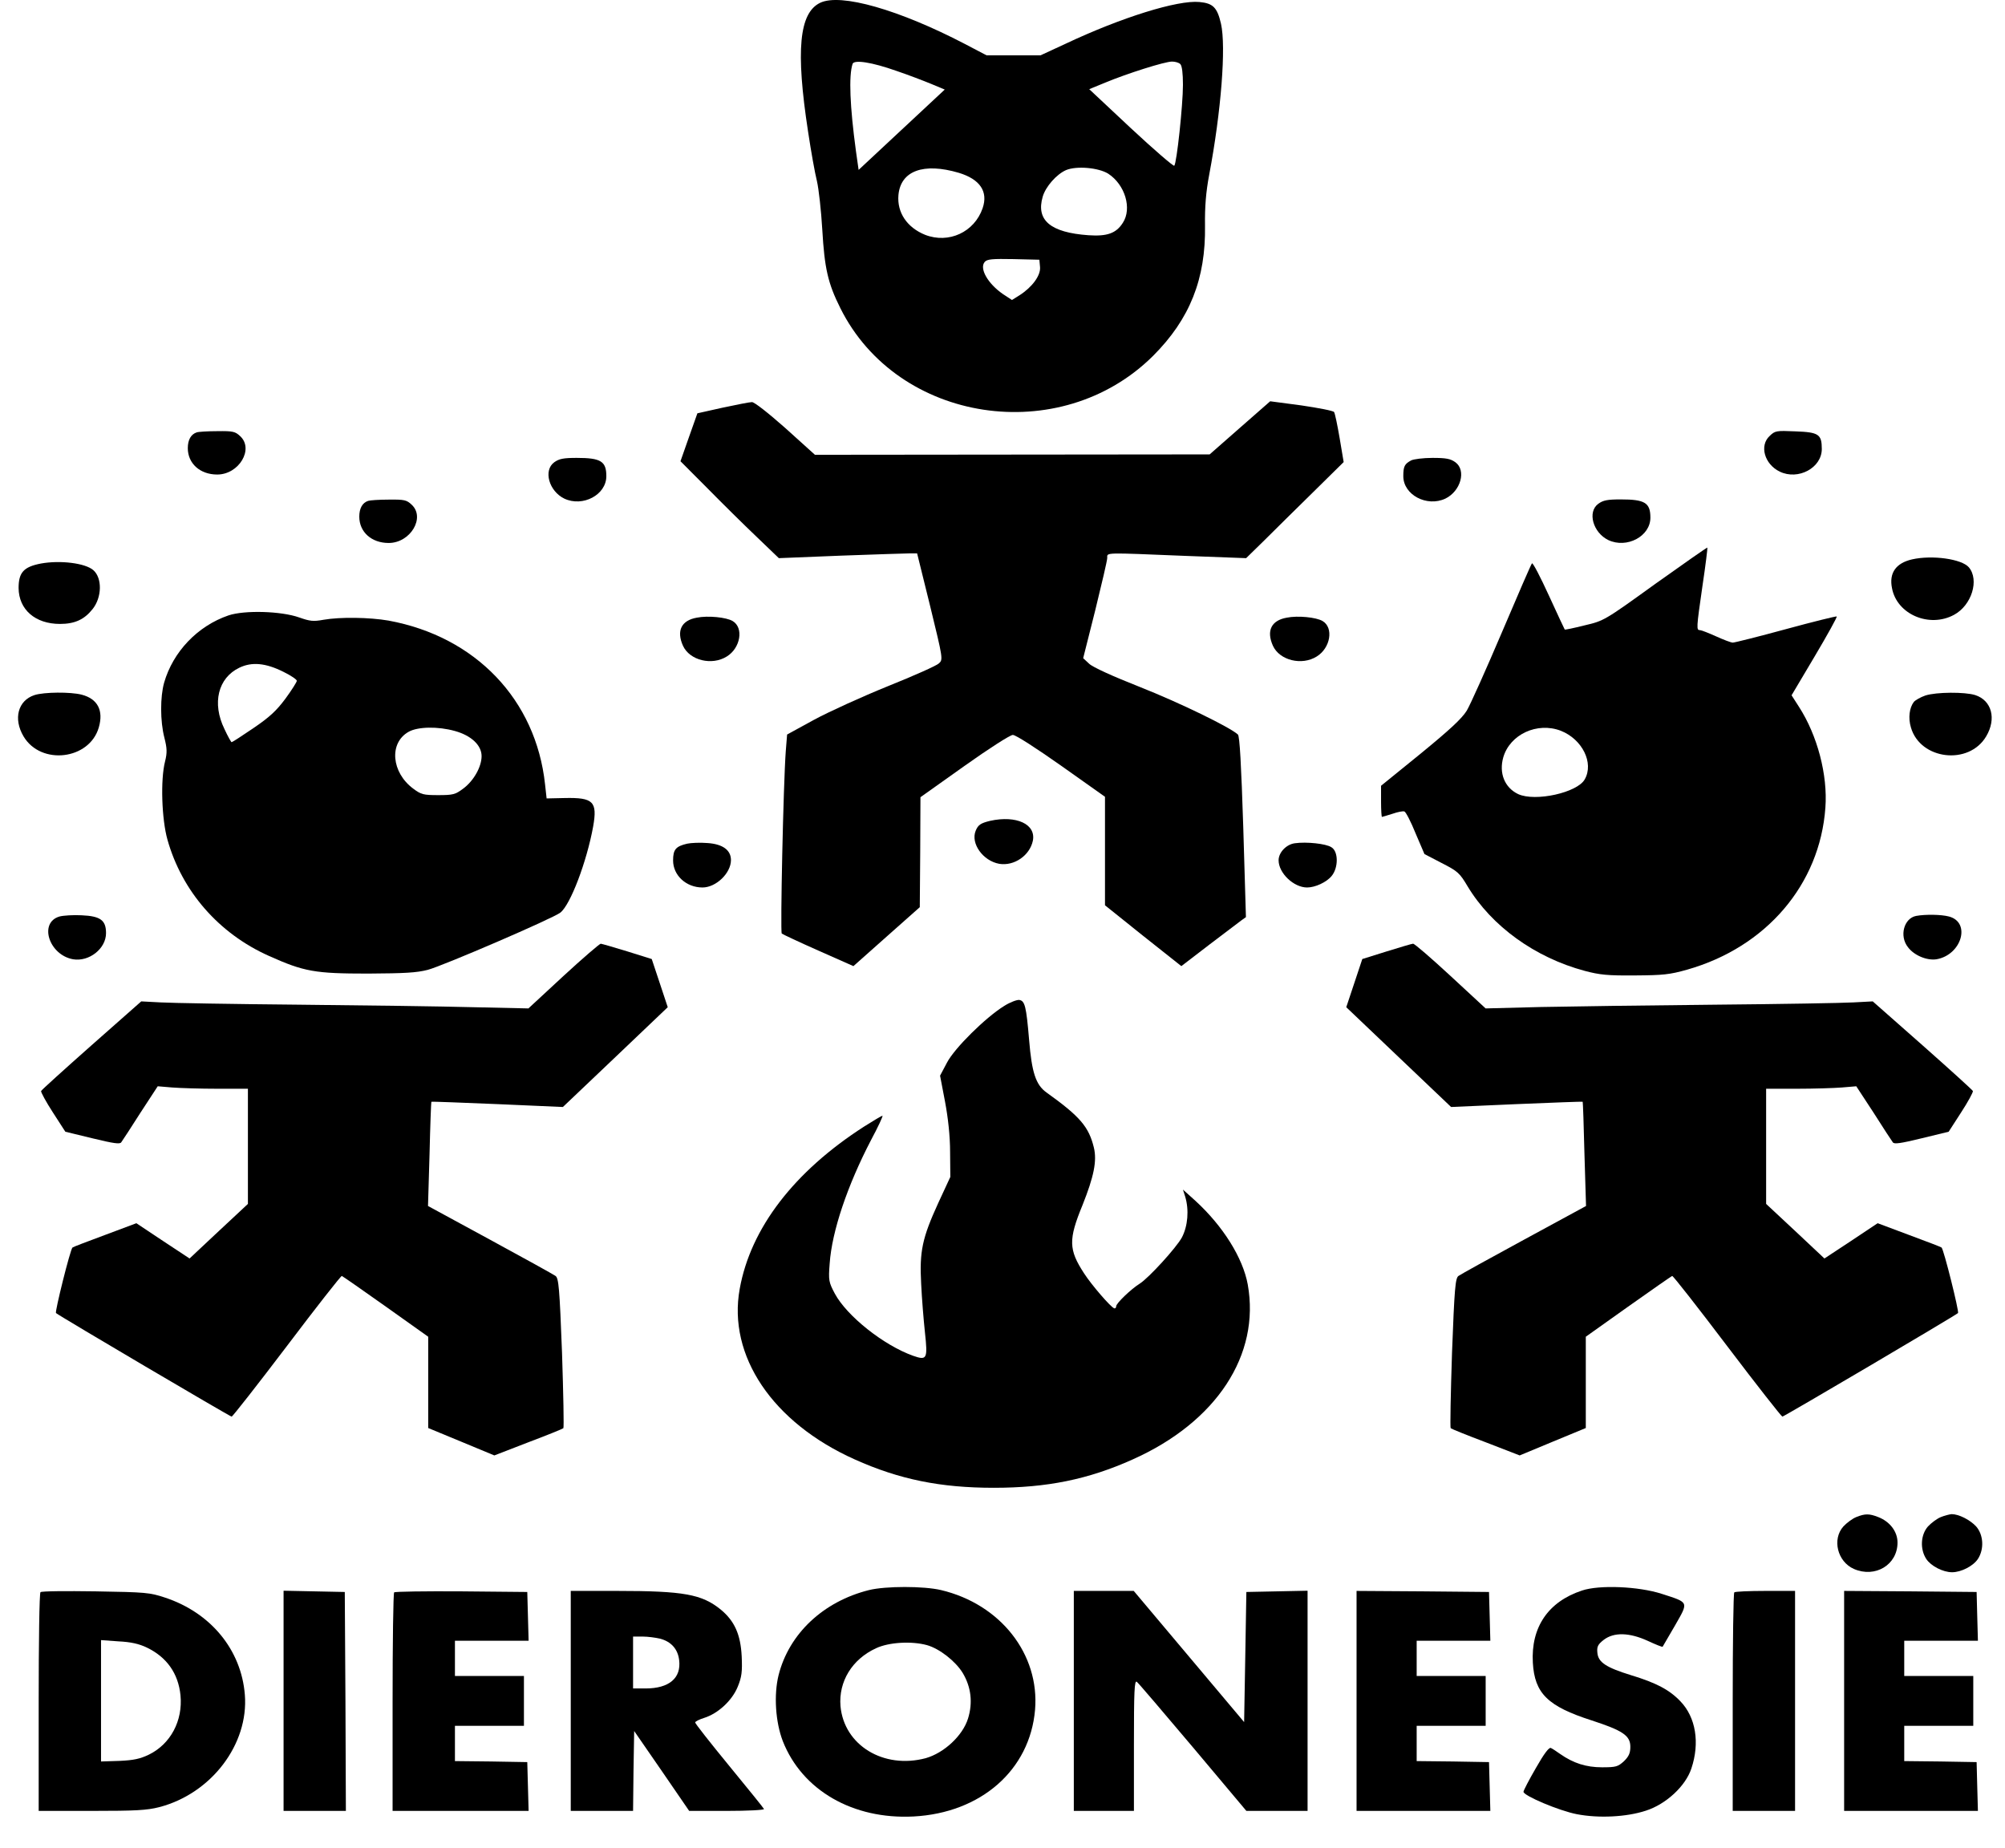
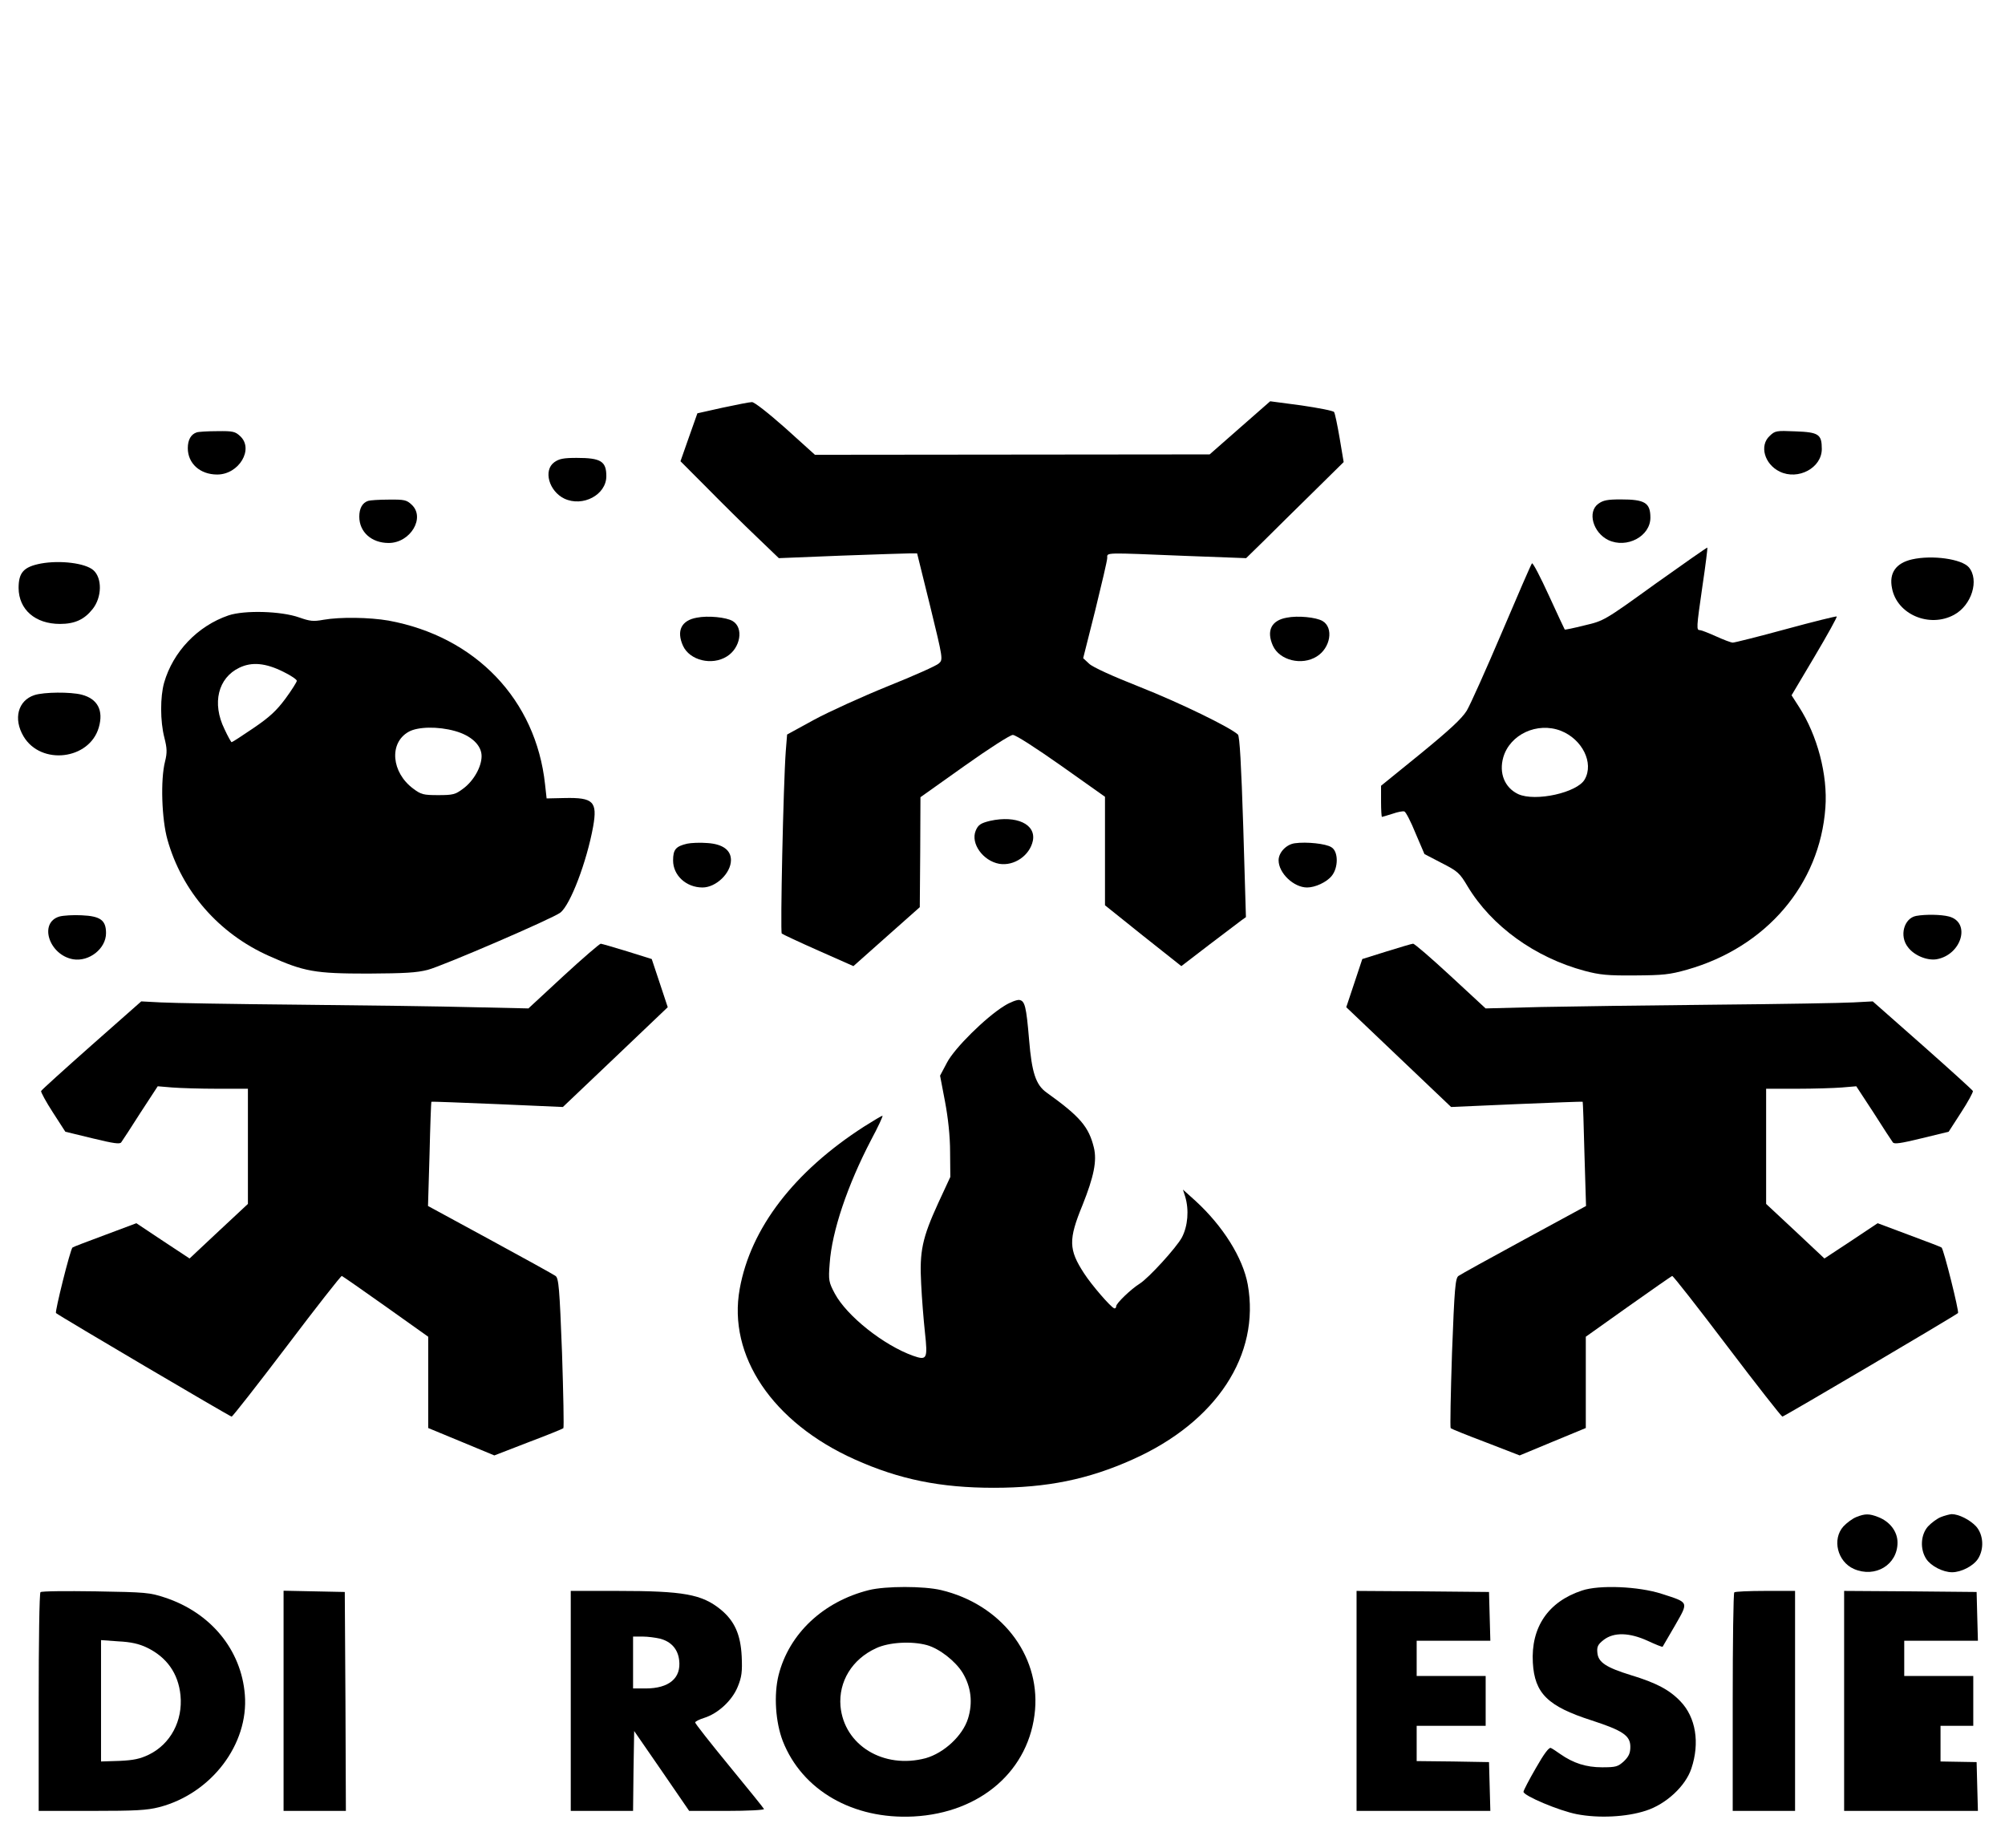
<svg xmlns="http://www.w3.org/2000/svg" width="51" height="47" viewBox="0 0 51 47" fill="none">
-   <path d="M20.86 0.072C20.328 0.331 20.237 1.281 20.554 3.345C20.628 3.841 20.73 4.411 20.781 4.611C20.826 4.807 20.888 5.361 20.916 5.841C20.973 6.823 21.058 7.203 21.375 7.836C22.831 10.765 26.976 11.393 29.331 9.05C30.265 8.116 30.673 7.092 30.651 5.735C30.645 5.266 30.673 4.891 30.758 4.442C31.064 2.822 31.189 1.191 31.058 0.605C30.962 0.188 30.854 0.083 30.509 0.051C29.954 -0.002 28.527 0.442 27.106 1.112L26.466 1.408H25.781H25.096L24.541 1.117C22.87 0.247 21.381 -0.181 20.86 0.072ZM22.802 1.803C23.102 1.904 23.499 2.057 23.691 2.136L24.031 2.278L22.938 3.297L21.84 4.321L21.772 3.841C21.619 2.711 21.585 1.925 21.687 1.624C21.726 1.513 22.179 1.582 22.802 1.803ZM30.022 1.629C30.067 1.672 30.09 1.867 30.09 2.157C30.09 2.674 29.931 4.157 29.869 4.215C29.852 4.237 29.354 3.809 28.765 3.26L27.706 2.268L28.119 2.099C28.663 1.872 29.626 1.566 29.812 1.566C29.892 1.566 29.982 1.592 30.022 1.629ZM24.388 4.395C24.926 4.558 25.141 4.87 24.994 5.297C24.784 5.904 24.133 6.205 23.533 5.973C23.074 5.788 22.814 5.408 22.853 4.96C22.91 4.342 23.493 4.131 24.388 4.395ZM28.187 4.416C28.618 4.696 28.799 5.303 28.561 5.667C28.391 5.936 28.159 6.015 27.689 5.983C26.721 5.915 26.347 5.603 26.523 5.002C26.596 4.748 26.874 4.432 27.117 4.326C27.383 4.215 27.938 4.263 28.187 4.416ZM26.455 6.796C26.472 7.007 26.256 7.303 25.934 7.509L25.741 7.63L25.515 7.482C25.124 7.213 24.903 6.823 25.05 6.659C25.113 6.59 25.248 6.58 25.781 6.59L26.438 6.606L26.455 6.796Z" fill="black" />
  <path d="M18.379 10.369L17.739 10.512L17.524 11.119L17.309 11.731L17.988 12.412C18.362 12.792 18.922 13.346 19.239 13.647L19.811 14.196L21.397 14.132C22.269 14.101 23.062 14.074 23.158 14.074H23.328L23.662 15.425C23.985 16.75 23.991 16.776 23.883 16.872C23.826 16.93 23.243 17.188 22.586 17.452C21.935 17.716 21.086 18.101 20.706 18.307L20.021 18.682L19.987 19.109C19.925 19.954 19.845 23.706 19.885 23.743C19.908 23.764 20.327 23.96 20.814 24.176L21.708 24.572L22.552 23.822L23.396 23.073L23.407 21.674L23.413 20.276L24.528 19.484C25.151 19.041 25.695 18.692 25.763 18.692C25.837 18.692 26.352 19.025 26.997 19.479L28.107 20.265V21.648V23.025L29.076 23.801L30.049 24.572L30.752 24.033C31.142 23.738 31.51 23.458 31.573 23.411L31.692 23.326L31.624 21.036C31.573 19.452 31.533 18.724 31.488 18.682C31.29 18.497 29.998 17.869 28.996 17.473C28.311 17.204 27.79 16.966 27.705 16.882L27.552 16.74L27.858 15.526C28.022 14.855 28.164 14.259 28.164 14.19C28.164 14.048 28.056 14.053 30.146 14.138L31.697 14.196L32.156 13.747C32.405 13.499 32.96 12.95 33.396 12.523L34.178 11.752L34.076 11.145C34.019 10.813 33.957 10.512 33.934 10.48C33.917 10.448 33.538 10.375 33.102 10.311L32.309 10.206L31.539 10.881L30.769 11.557L25.746 11.562L20.729 11.567L19.981 10.892C19.54 10.501 19.183 10.222 19.126 10.227C19.064 10.227 18.73 10.295 18.379 10.369Z" fill="black" />
  <path d="M5.004 10.997C4.857 11.045 4.777 11.187 4.777 11.398C4.777 11.789 5.089 12.069 5.525 12.069C6.08 12.069 6.465 11.419 6.108 11.092C5.983 10.976 5.927 10.96 5.53 10.966C5.287 10.966 5.049 10.981 5.004 10.997Z" fill="black" />
  <path d="M45.015 11.087C44.748 11.33 44.879 11.805 45.27 11.995C45.739 12.222 46.34 11.9 46.34 11.419C46.34 11.045 46.26 10.992 45.666 10.971C45.184 10.95 45.151 10.955 45.015 11.087Z" fill="black" />
  <path d="M14.098 11.757C13.815 11.963 13.963 12.491 14.353 12.681C14.823 12.903 15.423 12.586 15.423 12.111C15.423 11.731 15.282 11.646 14.67 11.646C14.331 11.646 14.223 11.668 14.098 11.757Z" fill="black" />
-   <path d="M35.894 11.71C35.729 11.8 35.695 11.858 35.695 12.111C35.695 12.586 36.295 12.903 36.766 12.681C37.156 12.491 37.303 11.963 37.02 11.757C36.896 11.668 36.788 11.646 36.437 11.646C36.199 11.646 35.956 11.678 35.894 11.71Z" fill="black" />
  <path d="M9.365 12.739C9.218 12.786 9.139 12.929 9.139 13.14C9.139 13.531 9.45 13.81 9.886 13.81C10.441 13.81 10.826 13.161 10.469 12.834C10.345 12.718 10.288 12.702 9.892 12.707C9.648 12.707 9.41 12.723 9.365 12.739Z" fill="black" />
  <path d="M40.655 12.813C40.372 13.019 40.519 13.546 40.91 13.736C41.38 13.958 41.98 13.641 41.98 13.166C41.98 12.786 41.839 12.702 41.227 12.702C40.887 12.702 40.78 12.723 40.655 12.813Z" fill="black" />
  <path d="M42.105 14.85C40.803 15.79 40.797 15.79 40.304 15.906C40.033 15.974 39.806 16.022 39.801 16.011C39.795 16.006 39.614 15.615 39.398 15.146C39.183 14.676 38.991 14.306 38.968 14.328C38.946 14.349 38.606 15.135 38.204 16.08C37.802 17.025 37.4 17.922 37.309 18.075C37.179 18.281 36.884 18.555 36.137 19.167L35.129 19.985V20.381C35.129 20.598 35.14 20.777 35.152 20.777C35.163 20.777 35.282 20.74 35.418 20.698C35.554 20.65 35.69 20.624 35.724 20.64C35.758 20.65 35.888 20.898 36.007 21.194L36.233 21.722L36.669 21.949C37.083 22.16 37.128 22.202 37.332 22.545C37.943 23.558 39.047 24.355 40.31 24.693C40.69 24.794 40.893 24.815 41.584 24.809C42.309 24.804 42.468 24.788 42.915 24.662C44.925 24.091 46.29 22.498 46.431 20.545C46.494 19.711 46.228 18.703 45.758 17.975L45.571 17.684L46.16 16.692C46.483 16.148 46.737 15.689 46.72 15.679C46.709 15.668 46.126 15.811 45.429 16.001C44.733 16.191 44.121 16.344 44.076 16.344C44.031 16.344 43.838 16.27 43.651 16.185C43.464 16.101 43.277 16.027 43.243 16.027C43.147 16.027 43.147 15.995 43.306 14.892C43.385 14.37 43.436 13.937 43.43 13.927C43.419 13.921 42.824 14.338 42.105 14.85ZM39.704 18.587C40.248 18.803 40.548 19.405 40.31 19.822C40.123 20.16 39.053 20.397 38.617 20.197C38.272 20.033 38.124 19.663 38.238 19.262C38.408 18.677 39.104 18.355 39.704 18.587Z" fill="black" />
  <path d="M48.636 14.227C48.222 14.322 48.047 14.576 48.126 14.961C48.251 15.626 49.077 15.979 49.706 15.636C50.153 15.394 50.351 14.75 50.08 14.428C49.898 14.217 49.151 14.111 48.636 14.227Z" fill="black" />
  <path d="M1.039 14.333C0.603 14.417 0.473 14.56 0.473 14.956C0.478 15.505 0.897 15.869 1.526 15.869C1.9 15.869 2.143 15.758 2.353 15.494C2.596 15.193 2.602 14.702 2.375 14.502C2.171 14.322 1.532 14.243 1.039 14.333Z" fill="black" />
  <path d="M5.812 15.652C5.025 15.921 4.402 16.576 4.175 17.362C4.073 17.721 4.073 18.344 4.181 18.761C4.249 19.03 4.255 19.141 4.198 19.368C4.079 19.832 4.113 20.84 4.26 21.358C4.628 22.666 5.563 23.743 6.842 24.313C7.737 24.714 8.009 24.762 9.362 24.762C10.297 24.756 10.591 24.741 10.88 24.667C11.265 24.566 14.079 23.353 14.255 23.21C14.51 23.009 14.923 21.922 15.087 21.025C15.2 20.386 15.093 20.281 14.362 20.297L13.904 20.307L13.864 19.948C13.632 17.795 12.097 16.191 9.883 15.784C9.396 15.7 8.654 15.689 8.23 15.763C7.969 15.811 7.884 15.8 7.613 15.705C7.154 15.541 6.22 15.515 5.812 15.652ZM7.211 17.088C7.397 17.178 7.55 17.283 7.55 17.315C7.55 17.346 7.42 17.552 7.261 17.769C7.029 18.08 6.859 18.238 6.44 18.523C6.152 18.719 5.908 18.877 5.891 18.877C5.88 18.877 5.795 18.729 5.71 18.544C5.387 17.885 5.546 17.241 6.089 16.982C6.406 16.829 6.758 16.861 7.211 17.088ZM11.571 18.592C11.99 18.708 12.25 18.956 12.25 19.231C12.25 19.505 12.046 19.864 11.78 20.059C11.582 20.207 11.525 20.223 11.146 20.223C10.767 20.223 10.71 20.207 10.512 20.059C9.957 19.648 9.889 18.898 10.393 18.613C10.625 18.481 11.14 18.471 11.571 18.592Z" fill="black" />
  <path d="M17.723 15.71C17.332 15.779 17.202 16.043 17.372 16.423C17.542 16.797 18.108 16.935 18.487 16.697C18.838 16.481 18.923 15.964 18.635 15.795C18.476 15.7 18.006 15.652 17.723 15.71Z" fill="black" />
  <path d="M32.729 15.71C32.338 15.779 32.208 16.043 32.378 16.423C32.548 16.797 33.114 16.935 33.493 16.697C33.844 16.481 33.929 15.964 33.641 15.795C33.482 15.7 33.012 15.652 32.729 15.71Z" fill="black" />
  <path d="M0.876 17.679C0.457 17.816 0.333 18.281 0.599 18.729C1.041 19.473 2.275 19.326 2.513 18.502C2.638 18.07 2.485 17.774 2.077 17.668C1.794 17.595 1.12 17.6 0.876 17.679Z" fill="black" />
-   <path d="M48.975 17.689C48.851 17.732 48.721 17.806 48.681 17.853C48.568 18.001 48.534 18.259 48.607 18.502C48.845 19.326 50.08 19.473 50.521 18.729C50.788 18.281 50.663 17.816 50.244 17.679C49.978 17.595 49.253 17.6 48.975 17.689Z" fill="black" />
  <path d="M25.185 20.877C24.947 20.935 24.879 20.978 24.817 21.131C24.686 21.453 25.004 21.896 25.417 21.97C25.796 22.033 26.193 21.759 26.272 21.384C26.357 20.962 25.853 20.73 25.185 20.877Z" fill="black" />
  <path d="M17.478 21.458C17.189 21.526 17.121 21.606 17.121 21.885C17.121 22.265 17.455 22.572 17.869 22.572C18.214 22.572 18.593 22.207 18.593 21.875C18.593 21.622 18.384 21.468 17.999 21.442C17.812 21.426 17.574 21.437 17.478 21.458Z" fill="black" />
  <path d="M32.937 21.447C32.722 21.474 32.523 21.68 32.523 21.88C32.523 22.207 32.908 22.572 33.248 22.572C33.452 22.572 33.741 22.44 33.871 22.281C34.047 22.07 34.047 21.653 33.865 21.548C33.73 21.458 33.231 21.405 32.937 21.447Z" fill="black" />
  <path d="M1.514 23.31C0.982 23.463 1.242 24.287 1.859 24.398C2.267 24.466 2.697 24.128 2.697 23.733C2.697 23.405 2.556 23.3 2.075 23.279C1.865 23.268 1.61 23.284 1.514 23.31Z" fill="black" />
  <path d="M48.741 23.295C48.43 23.353 48.305 23.806 48.532 24.091C48.69 24.303 49.019 24.435 49.257 24.398C49.897 24.287 50.14 23.458 49.574 23.31C49.376 23.258 48.979 23.252 48.741 23.295Z" fill="black" />
  <path d="M14.33 24.825L13.441 25.648L12.036 25.617C11.266 25.596 9.273 25.569 7.608 25.553C5.943 25.538 4.358 25.511 4.086 25.495L3.593 25.469L2.331 26.583C1.634 27.2 1.056 27.723 1.045 27.749C1.039 27.781 1.17 28.023 1.345 28.293L1.662 28.784L2.353 28.952C2.897 29.084 3.05 29.105 3.084 29.053C3.112 29.016 3.333 28.678 3.571 28.303L4.012 27.628L4.38 27.659C4.584 27.675 5.1 27.691 5.53 27.691H6.306V29.153V30.62L5.564 31.312L4.822 32.008L4.143 31.56L3.469 31.111L2.665 31.412C2.223 31.576 1.849 31.718 1.844 31.729C1.787 31.776 1.391 33.37 1.424 33.396C1.543 33.491 5.853 36.03 5.892 36.03C5.915 36.03 6.549 35.222 7.297 34.236C8.044 33.248 8.673 32.446 8.695 32.452C8.718 32.462 9.222 32.81 9.816 33.233L10.892 33.998V35.159V36.32L11.736 36.669L12.574 37.017L13.435 36.684C13.911 36.505 14.313 36.341 14.33 36.325C14.347 36.31 14.33 35.449 14.296 34.41C14.233 32.758 14.211 32.51 14.131 32.452C14.08 32.415 13.327 31.998 12.461 31.528L10.887 30.673L10.926 29.354C10.943 28.625 10.966 28.029 10.972 28.023C10.977 28.013 11.736 28.045 12.653 28.082L14.318 28.155L15.655 26.884L16.985 25.617L16.782 25.005L16.578 24.392L15.955 24.197C15.615 24.092 15.315 24.007 15.281 24.002C15.253 24.002 14.822 24.371 14.33 24.825Z" fill="black" />
  <path d="M35.275 24.197L34.652 24.392L34.448 25.005L34.244 25.617L35.575 26.884L36.911 28.155L38.576 28.082C39.493 28.045 40.252 28.013 40.258 28.023C40.264 28.029 40.286 28.625 40.303 29.354L40.343 30.673L38.769 31.528C37.902 31.998 37.149 32.415 37.098 32.452C37.019 32.51 36.996 32.758 36.934 34.41C36.9 35.449 36.883 36.31 36.9 36.325C36.917 36.341 37.319 36.505 37.795 36.684L38.655 37.017L39.493 36.669L40.337 36.32V35.159V33.998L41.413 33.233C42.008 32.81 42.512 32.462 42.534 32.452C42.557 32.446 43.185 33.248 43.933 34.236C44.68 35.222 45.315 36.03 45.337 36.03C45.377 36.03 49.686 33.491 49.805 33.396C49.839 33.37 49.443 31.776 49.386 31.729C49.38 31.718 49.007 31.576 48.565 31.412L47.761 31.111L47.087 31.56L46.407 32.008L45.666 31.312L44.924 30.62V29.153V27.691H45.705C46.13 27.691 46.645 27.675 46.849 27.659L47.217 27.628L47.659 28.303C47.897 28.678 48.117 29.016 48.146 29.053C48.18 29.105 48.333 29.084 48.876 28.952L49.567 28.784L49.884 28.293C50.06 28.023 50.19 27.781 50.184 27.749C50.173 27.723 49.596 27.2 48.899 26.583L47.636 25.469L47.144 25.495C46.872 25.511 45.286 25.538 43.621 25.553C41.957 25.569 39.963 25.596 39.193 25.612L37.789 25.648L36.894 24.82C36.402 24.366 35.977 23.997 35.943 24.002C35.915 24.002 35.614 24.092 35.275 24.197Z" fill="black" />
  <path d="M25.543 25.585C25.073 25.875 24.28 26.657 24.088 27.026L23.912 27.358L24.037 28.013C24.116 28.43 24.167 28.899 24.167 29.301L24.173 29.934L23.867 30.594C23.459 31.486 23.386 31.823 23.431 32.652C23.448 33.016 23.493 33.57 23.527 33.887C23.601 34.568 23.578 34.605 23.227 34.483C22.474 34.214 21.54 33.47 21.234 32.9C21.081 32.61 21.07 32.568 21.104 32.135C21.16 31.317 21.557 30.145 22.157 28.994C22.338 28.657 22.468 28.377 22.446 28.377C22.429 28.377 22.214 28.504 21.982 28.651C20.198 29.797 19.093 31.238 18.816 32.779C18.505 34.483 19.654 36.183 21.738 37.117C22.876 37.629 23.924 37.84 25.277 37.84C26.631 37.84 27.678 37.629 28.816 37.117C30.94 36.167 32.061 34.462 31.738 32.668C31.614 31.992 31.11 31.185 30.407 30.541L30.09 30.256L30.147 30.435C30.249 30.773 30.215 31.185 30.062 31.475C29.921 31.734 29.224 32.499 28.992 32.647C28.771 32.784 28.392 33.148 28.392 33.222C28.392 33.259 28.369 33.285 28.341 33.275C28.25 33.243 27.763 32.678 27.576 32.388C27.18 31.781 27.174 31.528 27.537 30.646C27.825 29.923 27.905 29.528 27.825 29.19C27.695 28.657 27.474 28.398 26.619 27.786C26.347 27.591 26.245 27.279 26.177 26.451C26.104 25.59 26.07 25.453 25.923 25.432C25.866 25.427 25.691 25.49 25.543 25.585Z" fill="black" />
  <path d="M47.219 38.584C47.122 38.621 46.975 38.732 46.89 38.822C46.596 39.149 46.737 39.719 47.156 39.904C47.7 40.141 48.266 39.798 48.266 39.233C48.266 38.954 48.074 38.7 47.774 38.584C47.547 38.495 47.44 38.495 47.219 38.584Z" fill="black" />
  <path d="M49.371 38.584C49.274 38.621 49.127 38.732 49.042 38.822C48.855 39.033 48.833 39.397 48.997 39.65C49.116 39.83 49.422 39.988 49.654 39.988C49.886 39.988 50.192 39.83 50.311 39.65C50.475 39.397 50.452 39.033 50.265 38.822C50.107 38.653 49.824 38.51 49.642 38.51C49.586 38.516 49.461 38.547 49.371 38.584Z" fill="black" />
  <path d="M22.103 40.442C20.942 40.732 20.07 41.55 19.804 42.606C19.68 43.107 19.725 43.799 19.912 44.284C20.405 45.535 21.696 46.279 23.236 46.2C24.952 46.11 26.197 45.018 26.328 43.487C26.447 42.073 25.45 40.801 23.938 40.442C23.496 40.337 22.528 40.337 22.103 40.442ZM23.576 41.841C23.898 41.93 24.306 42.252 24.487 42.548C24.703 42.907 24.748 43.308 24.623 43.709C24.487 44.147 24.012 44.585 23.547 44.717C22.477 45.002 21.469 44.39 21.379 43.392C21.328 42.77 21.673 42.2 22.285 41.92C22.613 41.767 23.185 41.735 23.576 41.841Z" fill="black" />
  <path d="M40.241 40.453C39.38 40.737 38.939 41.387 38.99 42.289C39.035 43.07 39.369 43.398 40.485 43.756C41.278 44.015 41.47 44.142 41.47 44.427C41.47 44.59 41.43 44.675 41.306 44.796C41.153 44.933 41.108 44.949 40.751 44.949C40.343 44.949 40.02 44.844 39.686 44.611C39.596 44.548 39.488 44.474 39.449 44.458C39.403 44.432 39.273 44.606 39.069 44.965C38.894 45.266 38.752 45.54 38.752 45.572C38.752 45.672 39.664 46.057 40.111 46.142C40.66 46.248 41.368 46.216 41.866 46.052C42.376 45.889 42.874 45.429 43.022 44.981C43.242 44.326 43.135 43.677 42.744 43.271C42.461 42.975 42.127 42.801 41.487 42.606C40.853 42.41 40.655 42.279 40.632 42.041C40.615 41.883 40.643 41.825 40.791 41.709C41.051 41.508 41.447 41.519 41.917 41.735C42.11 41.825 42.28 41.893 42.291 41.883C42.297 41.872 42.444 41.624 42.608 41.339C42.954 40.732 42.971 40.764 42.268 40.537C41.679 40.347 40.683 40.305 40.241 40.453Z" fill="black" />
  <path d="M1.03 40.495C1.001 40.516 0.984 41.777 0.984 43.297V46.058H2.332C3.459 46.058 3.736 46.042 4.048 45.963C5.373 45.62 6.33 44.364 6.228 43.102C6.137 41.962 5.362 41.017 4.195 40.632C3.81 40.505 3.714 40.495 2.428 40.474C1.681 40.463 1.052 40.468 1.03 40.495ZM3.736 41.904C4.24 42.147 4.535 42.559 4.591 43.118C4.654 43.767 4.337 44.358 3.787 44.627C3.567 44.733 3.402 44.77 3.04 44.786L2.57 44.801V43.26V41.714L3.012 41.746C3.329 41.761 3.538 41.809 3.736 41.904Z" fill="black" />
  <path d="M7.213 43.26V46.058H8.006H8.798L8.787 43.271L8.77 40.49L7.994 40.474L7.213 40.458V43.26Z" fill="black" />
-   <path d="M10.026 40.5C10.003 40.516 9.986 41.777 9.986 43.297V46.058H11.713H13.446L13.429 45.435L13.412 44.817L12.495 44.801L11.572 44.791V44.342V43.894H12.45H13.327V43.26V42.627H12.45H11.572V42.178V41.73H12.506H13.446L13.429 41.107L13.412 40.49L11.736 40.474C10.819 40.468 10.049 40.479 10.026 40.5Z" fill="black" />
  <path d="M14.518 43.26V46.058H15.31H16.103L16.114 45.044L16.131 44.026L16.834 45.044L17.53 46.058H18.493C19.019 46.058 19.444 46.036 19.433 46.01C19.427 45.989 19.025 45.493 18.544 44.907C18.068 44.327 17.677 43.83 17.683 43.809C17.683 43.783 17.791 43.73 17.91 43.693C18.266 43.582 18.623 43.25 18.765 42.901C18.866 42.654 18.884 42.522 18.866 42.126C18.838 41.572 18.685 41.228 18.334 40.938C17.853 40.548 17.394 40.463 15.695 40.463H14.518V43.26ZM16.788 41.677C17.071 41.751 17.241 41.941 17.275 42.221C17.332 42.68 17.02 42.944 16.42 42.944H16.103V42.284V41.624H16.347C16.477 41.624 16.675 41.651 16.788 41.677Z" fill="black" />
-   <path d="M27.314 43.26V46.058H28.079H28.843V44.39C28.843 43.012 28.855 42.727 28.917 42.775C28.957 42.806 29.602 43.561 30.35 44.448L31.703 46.058H32.484H33.26V43.26V40.458L32.484 40.474L31.703 40.49L31.675 42.147L31.646 43.799L30.242 42.131L28.838 40.463H28.079H27.314V43.26Z" fill="black" />
  <path d="M34.506 43.26V46.058H36.205H37.909L37.892 45.435L37.875 44.817L36.958 44.801L36.035 44.791V44.342V43.894H36.913H37.79V43.26V42.627H36.913H36.035V42.178V41.73H36.969H37.909L37.892 41.107L37.875 40.49L36.193 40.474L34.506 40.463V43.26Z" fill="black" />
  <path d="M44.114 40.5C44.091 40.516 44.074 41.777 44.074 43.297V46.058H44.867H45.66V43.26V40.463H44.907C44.488 40.463 44.131 40.479 44.114 40.5Z" fill="black" />
-   <path d="M46.908 43.26V46.058H48.607H50.311L50.294 45.435L50.278 44.817L49.36 44.801L48.437 44.791V44.342V43.894H49.315H50.193V43.26V42.627H49.315H48.437V42.178V41.73H49.371H50.311L50.294 41.107L50.278 40.49L48.596 40.474L46.908 40.463V43.26Z" fill="black" />
+   <path d="M46.908 43.26V46.058H48.607H50.311L50.294 45.435L50.278 44.817L49.36 44.801V44.342V43.894H49.315H50.193V43.26V42.627H49.315H48.437V42.178V41.73H49.371H50.311L50.294 41.107L50.278 40.49L48.596 40.474L46.908 40.463V43.26Z" fill="black" />
</svg>